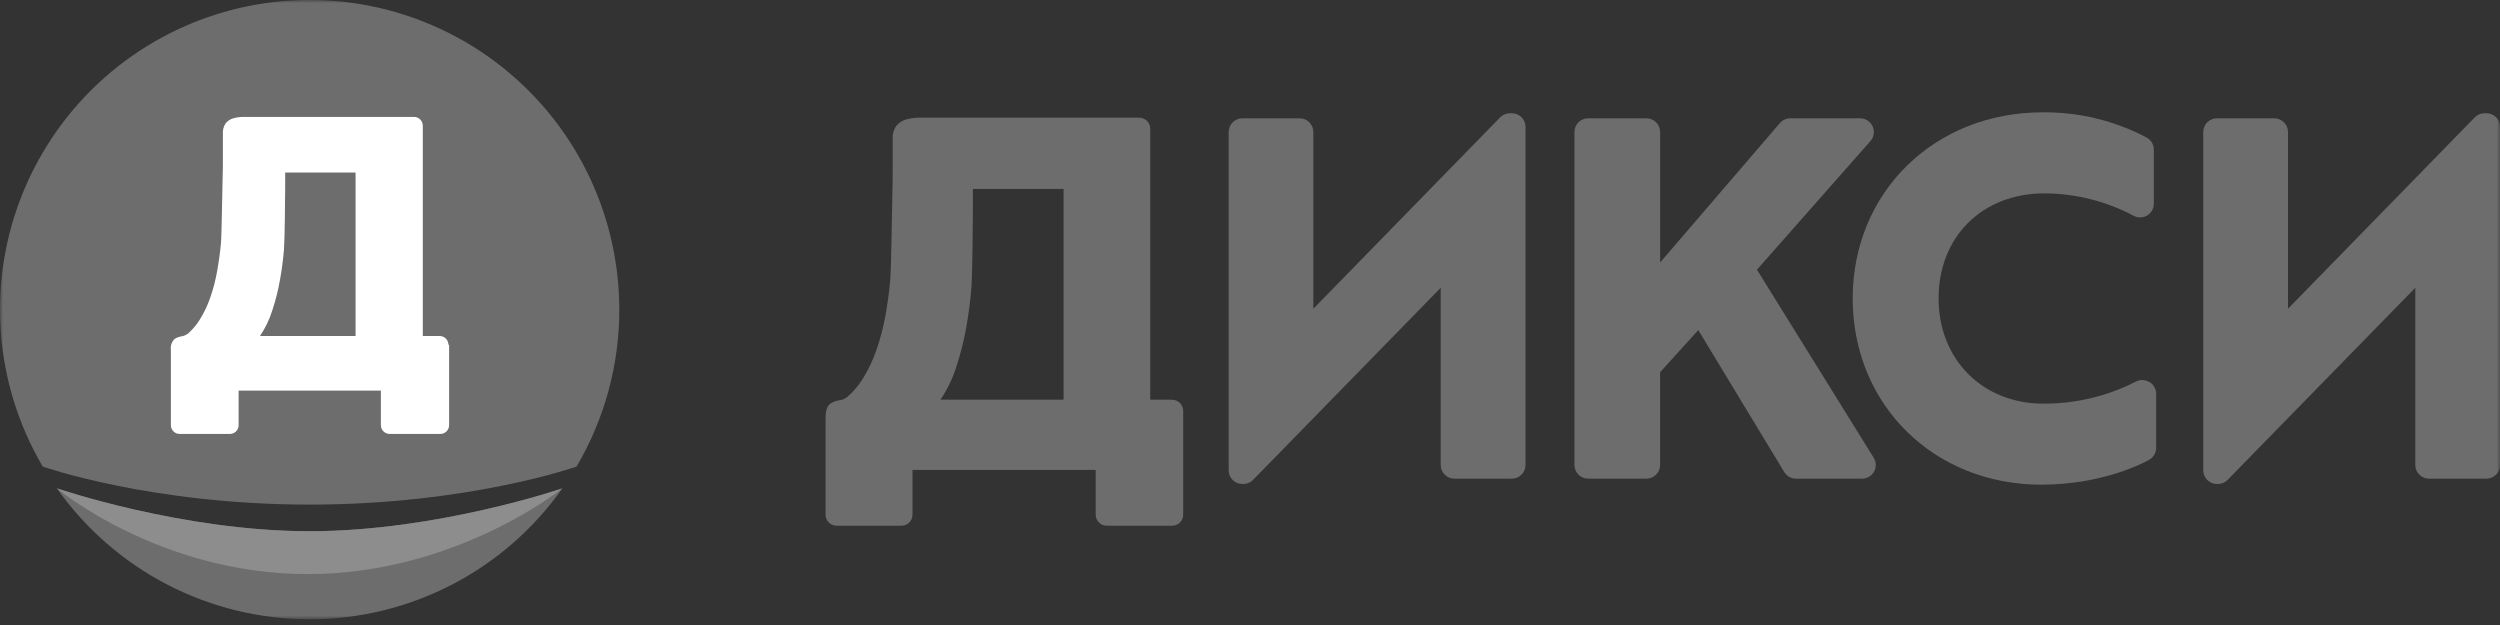
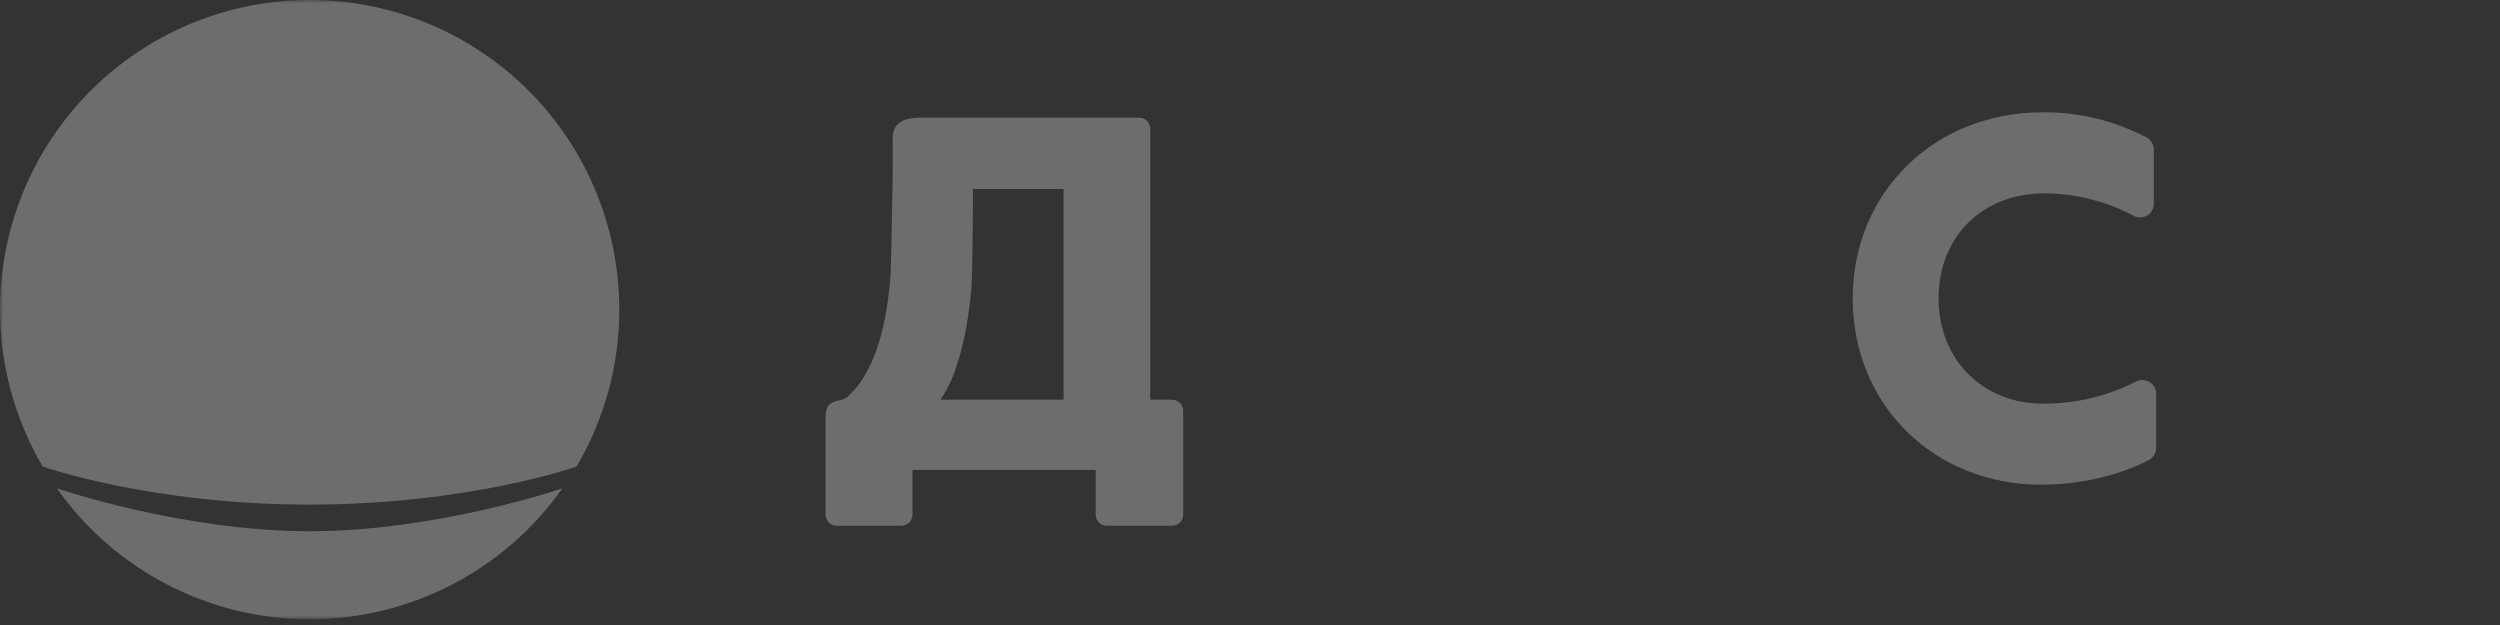
<svg xmlns="http://www.w3.org/2000/svg" width="400" height="100" viewBox="0 0 400 100" fill="none">
  <rect x="0" y="0" width="400" height="100" fill="#333333" stroke="none" />
  <g clip-path="url(#clip0_68_4430)">
    <mask id="mask0_68_4430" style="mask-type:luminance" maskUnits="userSpaceOnUse" x="0" y="0" width="400" height="100">
      <path d="M400 0H0V99.079H400V0Z" fill="white" />
    </mask>
    <g mask="url(#mask0_68_4430)">
      <path d="M99.086 49.542C99.094 58.373 96.733 67.045 92.247 74.652C92.247 74.652 74.989 80.736 49.543 80.736C24.097 80.736 6.839 74.652 6.839 74.652C2.977 68.087 0.682 60.72 0.13 53.124C-0.422 45.527 0.786 37.906 3.658 30.852C6.53 23.798 10.99 17.501 16.691 12.451C22.392 7.4 29.181 3.732 36.53 1.732C43.879 -0.268 51.591 -0.548 59.065 0.916C66.539 2.38 73.576 5.548 79.627 10.172C85.678 14.797 90.582 20.755 93.957 27.583C97.332 34.411 99.087 41.925 99.086 49.542Z" fill="#6D6D6D" />
-       <path d="M56.892 53.759H41.599C42.452 52.494 43.116 51.111 43.571 49.655C44.1 48.055 44.512 46.419 44.802 44.76C45.103 43.082 45.312 41.445 45.438 39.865C45.564 38.285 45.627 31.222 45.627 30.026V27.6H56.892V53.801V53.759ZM71.745 55.158C71.745 54.787 71.597 54.431 71.335 54.169C71.073 53.907 70.717 53.759 70.346 53.759H67.647V22.46V20.104C67.647 19.733 67.499 19.377 67.237 19.115C66.975 18.853 66.62 18.705 66.249 18.705H41.368C40.62 18.705 39.907 18.705 39.222 18.705C38.607 18.684 37.992 18.753 37.397 18.908C36.905 19.034 36.464 19.308 36.131 19.691C35.779 20.193 35.614 20.801 35.663 21.412V25.027C35.663 26.25 35.663 27.565 35.607 28.985C35.551 30.404 35.481 37.495 35.348 38.97C35.215 40.445 35.005 41.921 34.746 43.375C34.495 44.78 34.137 46.164 33.677 47.515C33.253 48.769 32.688 49.97 31.991 51.095C31.497 51.905 30.89 52.64 30.187 53.277C29.858 53.567 29.453 53.756 29.02 53.822C28.644 53.877 28.284 54.011 27.964 54.214C27.725 54.434 27.543 54.708 27.435 55.014C27.326 55.32 27.294 55.648 27.341 55.969V68.031C27.341 68.402 27.489 68.758 27.751 69.02C28.013 69.283 28.369 69.43 28.74 69.43H36.782C37.153 69.43 37.508 69.283 37.77 69.02C38.032 68.758 38.18 68.402 38.18 68.031V66.78V62.493H60.941V65.689V68.031C60.941 68.402 61.089 68.758 61.35 69.02C61.613 69.283 61.968 69.43 62.34 69.43H70.458C70.829 69.43 71.184 69.283 71.447 69.02C71.709 68.758 71.856 68.402 71.856 68.031V55.151L71.745 55.158Z" fill="white" />
      <path d="M9.104 78.136C13.675 84.61 19.734 89.892 26.771 93.538C33.808 97.184 41.617 99.087 49.543 99.087C57.468 99.087 65.278 97.184 72.315 93.538C79.352 89.892 85.41 84.61 89.981 78.136C89.981 78.136 69.954 84.996 49.543 84.996C29.131 84.996 9.104 78.136 9.104 78.136Z" fill="#6D6D6D" />
-       <path d="M49.543 84.996C69.954 84.996 89.981 78.136 89.981 78.136C89.981 78.136 72.996 91.855 49.242 91.855C25.488 91.855 9.104 78.136 9.104 78.136C9.104 78.136 29.131 84.996 49.543 84.996Z" fill="#8D8D8D" />
      <path d="M187.535 63.948H184.039V20.593C184.039 20.126 183.853 19.678 183.523 19.347C183.192 19.017 182.744 18.831 182.277 18.831H150.174C149.216 18.831 148.3 18.831 147.419 18.831C146.625 18.803 145.831 18.89 145.062 19.09C144.427 19.252 143.858 19.606 143.433 20.104C142.983 20.749 142.771 21.53 142.831 22.314V26.971C142.831 28.546 142.808 30.243 142.761 32.061C142.712 33.893 142.601 43.026 142.426 44.935C142.251 46.844 141.992 48.725 141.65 50.606C141.319 52.415 140.852 54.196 140.251 55.934C139.702 57.55 138.973 59.098 138.076 60.549C137.418 61.618 136.607 62.586 135.671 63.423C135.29 63.756 134.822 63.972 134.321 64.046C133.811 64.109 133.321 64.286 132.888 64.563C132.356 64.913 132.091 65.668 132.091 66.815V82.38C132.094 82.612 132.143 82.84 132.235 83.053C132.327 83.265 132.46 83.457 132.626 83.618C132.793 83.779 132.989 83.906 133.204 83.991C133.419 84.076 133.649 84.118 133.881 84.114H144.23C144.462 84.115 144.692 84.07 144.906 83.982C145.121 83.894 145.316 83.765 145.48 83.601C145.645 83.437 145.775 83.243 145.864 83.028C145.953 82.814 145.999 82.584 145.999 82.352V75.192H175.312V82.345C175.311 82.579 175.357 82.811 175.446 83.027C175.536 83.243 175.667 83.439 175.833 83.603C175.999 83.768 176.196 83.898 176.413 83.986C176.63 84.073 176.862 84.117 177.095 84.114H187.549C188.017 84.114 188.465 83.929 188.795 83.598C189.126 83.268 189.311 82.82 189.311 82.352V65.738C189.312 65.506 189.267 65.276 189.179 65.061C189.091 64.847 188.962 64.652 188.798 64.487C188.634 64.323 188.44 64.192 188.225 64.103C188.011 64.014 187.781 63.969 187.549 63.969L187.535 63.948ZM170.173 63.948H150.474C151.575 62.318 152.432 60.537 153.02 58.661C153.695 56.603 154.226 54.5 154.607 52.368C154.989 50.2 155.262 48.086 155.425 46.026C155.586 43.928 155.663 34.886 155.663 33.348V30.229H170.173V63.969V63.948Z" fill="#6D6D6D" />
-       <path d="M281.09 43.173L299.271 22.572C299.549 22.255 299.73 21.865 299.792 21.449C299.854 21.032 299.795 20.606 299.622 20.222C299.448 19.838 299.168 19.512 298.815 19.282C298.461 19.053 298.049 18.931 297.628 18.929H286.44C286.125 18.929 285.813 18.997 285.527 19.129C285.241 19.26 284.987 19.452 284.782 19.691L265.622 41.998V21.118C265.622 20.537 265.392 19.981 264.981 19.57C264.571 19.16 264.015 18.929 263.434 18.929H254.099C253.518 18.929 252.962 19.16 252.551 19.57C252.141 19.981 251.91 20.537 251.91 21.118V74.395C251.91 74.975 252.141 75.532 252.551 75.942C252.962 76.353 253.518 76.583 254.099 76.583H263.427C264.008 76.583 264.564 76.353 264.974 75.942C265.385 75.532 265.615 74.975 265.615 74.395V59.556L271.727 52.815L285.482 75.528C285.677 75.849 285.952 76.116 286.28 76.301C286.609 76.486 286.979 76.583 287.356 76.583H297.936C298.326 76.583 298.71 76.479 299.046 76.281C299.383 76.083 299.661 75.799 299.852 75.458C300.042 75.117 300.137 74.732 300.128 74.342C300.118 73.952 300.003 73.571 299.795 73.241L281.125 43.173H281.09Z" fill="#6D6D6D" />
      <path d="M343.896 61.13C343.576 60.935 343.213 60.825 342.84 60.81C342.463 60.796 342.093 60.877 341.756 61.046C337.166 63.396 332.078 64.609 326.92 64.584C317.214 64.584 310.172 57.507 310.172 47.76C310.172 37.851 317.165 30.936 327.143 30.936C332.125 30.965 337.026 32.203 341.423 34.544C341.756 34.715 342.13 34.798 342.503 34.784C342.88 34.77 343.243 34.66 343.563 34.464C343.886 34.268 344.15 33.993 344.333 33.665C344.516 33.337 344.613 32.968 344.61 32.593V23.936C344.613 23.548 344.51 23.166 344.313 22.831C344.12 22.495 343.836 22.218 343.5 22.027C338.36 19.306 332.622 17.912 326.808 17.971C309.487 17.971 296.432 30.775 296.432 47.76C296.432 64.745 309.396 77.548 326.591 77.548C336.556 77.548 343.15 73.968 343.87 73.563C344.206 73.372 344.49 73.094 344.683 72.759C344.88 72.423 344.983 72.042 344.983 71.654V62.997C344.983 62.622 344.886 62.253 344.7 61.926C344.516 61.599 344.253 61.325 343.933 61.13H343.896Z" fill="#6D6D6D" />
-       <path d="M198.773 18.929H207.947C208.528 18.931 209.085 19.163 209.495 19.575C209.905 19.986 210.136 20.544 210.136 21.125V49.396L240.029 18.775C240.234 18.567 240.478 18.402 240.747 18.29C241.015 18.177 241.304 18.118 241.596 18.118H241.896C242.477 18.118 243.034 18.349 243.444 18.759C243.854 19.169 244.085 19.726 244.085 20.307V74.395C244.085 74.975 243.854 75.532 243.444 75.942C243.034 76.353 242.477 76.583 241.896 76.583H232.701C232.121 76.583 231.564 76.353 231.153 75.942C230.743 75.532 230.512 74.975 230.512 74.395V46.047L200.535 76.737C200.334 76.954 200.091 77.128 199.82 77.249C199.55 77.369 199.258 77.433 198.962 77.436H198.773C198.192 77.435 197.635 77.202 197.225 76.791C196.814 76.379 196.584 75.822 196.584 75.241V21.125C196.584 20.544 196.814 19.986 197.225 19.575C197.635 19.163 198.192 18.931 198.773 18.929Z" fill="#6D6D6D" />
-       <path d="M354.71 18.929H363.883C364.463 18.931 365.023 19.163 365.433 19.574C365.843 19.986 366.076 20.543 366.08 21.125V49.396L395.966 18.775C396.17 18.567 396.413 18.402 396.683 18.29C396.95 18.177 397.24 18.118 397.53 18.118H397.826C398.406 18.118 398.963 18.348 399.376 18.759C399.786 19.169 400.02 19.726 400.02 20.307V74.395C400.02 74.976 399.786 75.533 399.376 75.943C398.963 76.353 398.406 76.583 397.826 76.583H388.636C388.056 76.583 387.5 76.353 387.09 75.942C386.68 75.532 386.446 74.975 386.446 74.395V46.047L356.463 76.737C356.263 76.955 356.023 77.129 355.753 77.25C355.483 77.37 355.193 77.433 354.896 77.436H354.71C354.126 77.435 353.57 77.202 353.16 76.791C352.75 76.379 352.52 75.822 352.52 75.241V21.125C352.52 20.544 352.75 19.986 353.16 19.575C353.57 19.163 354.126 18.931 354.71 18.929Z" fill="#6D6D6D" />
    </g>
  </g>
  <defs>
    <clipPath id="clip0_68_4430">
      <rect width="400" height="99.333" fill="white" />
    </clipPath>
  </defs>
</svg>